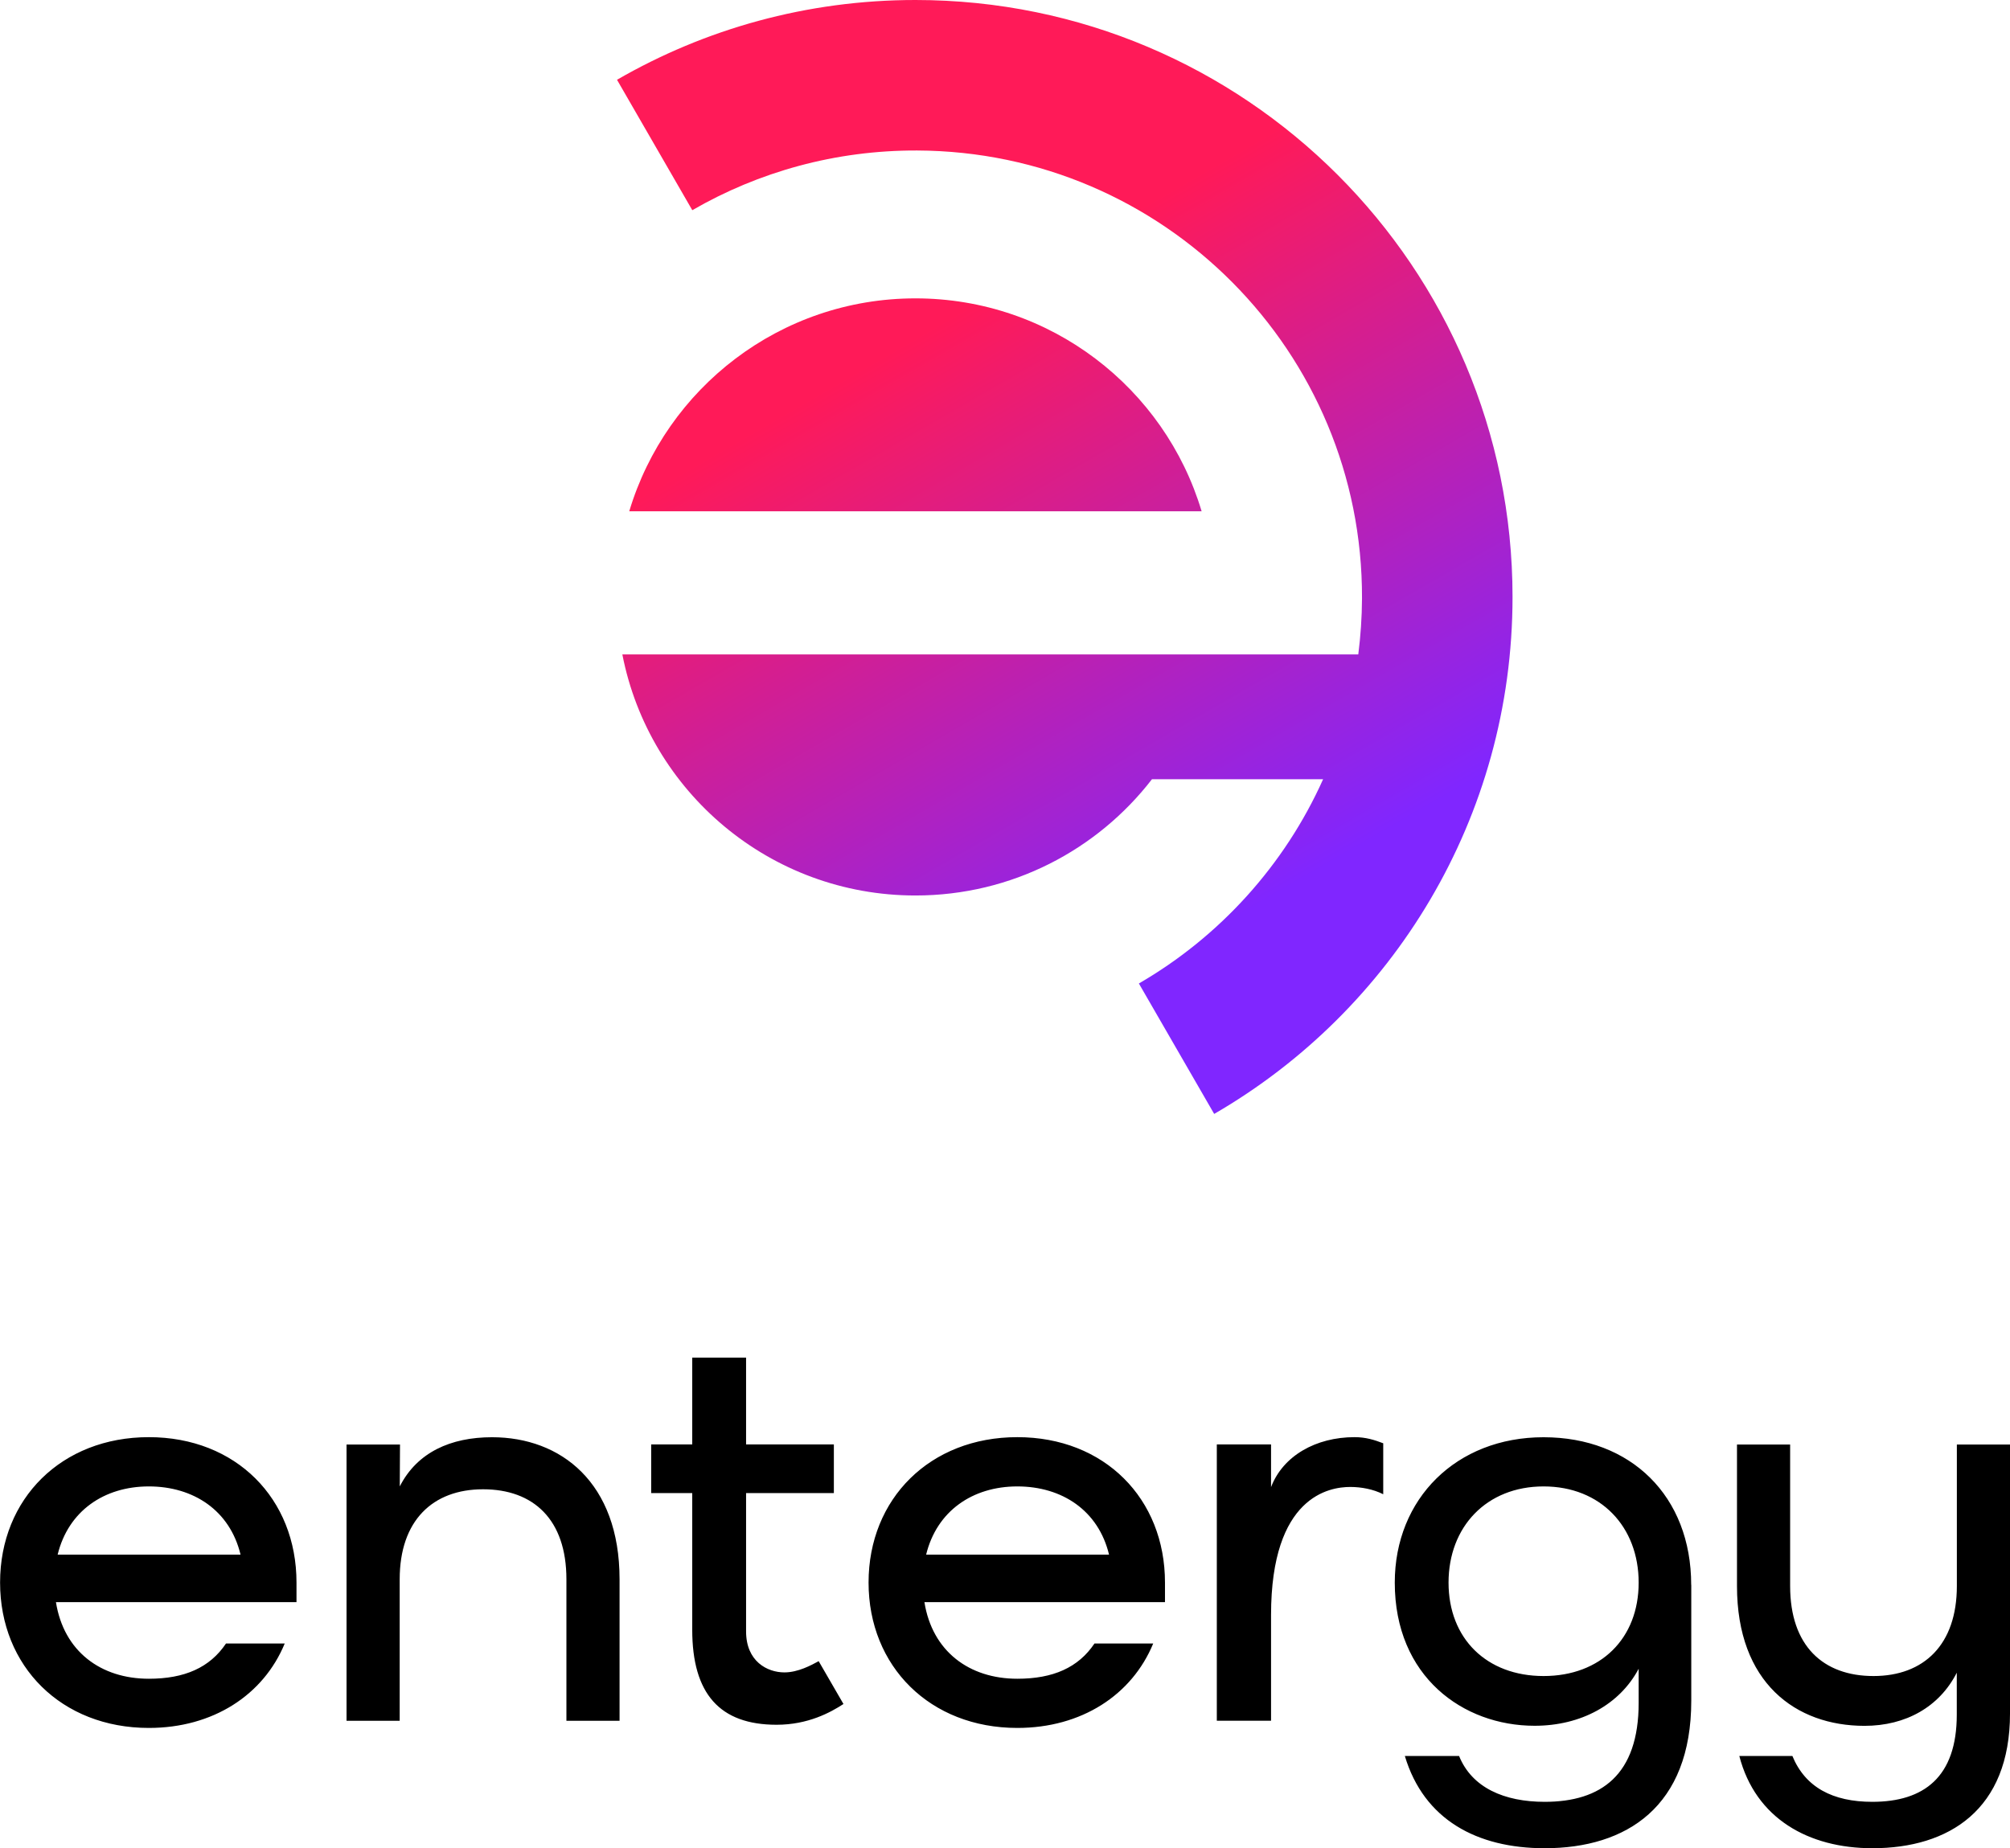
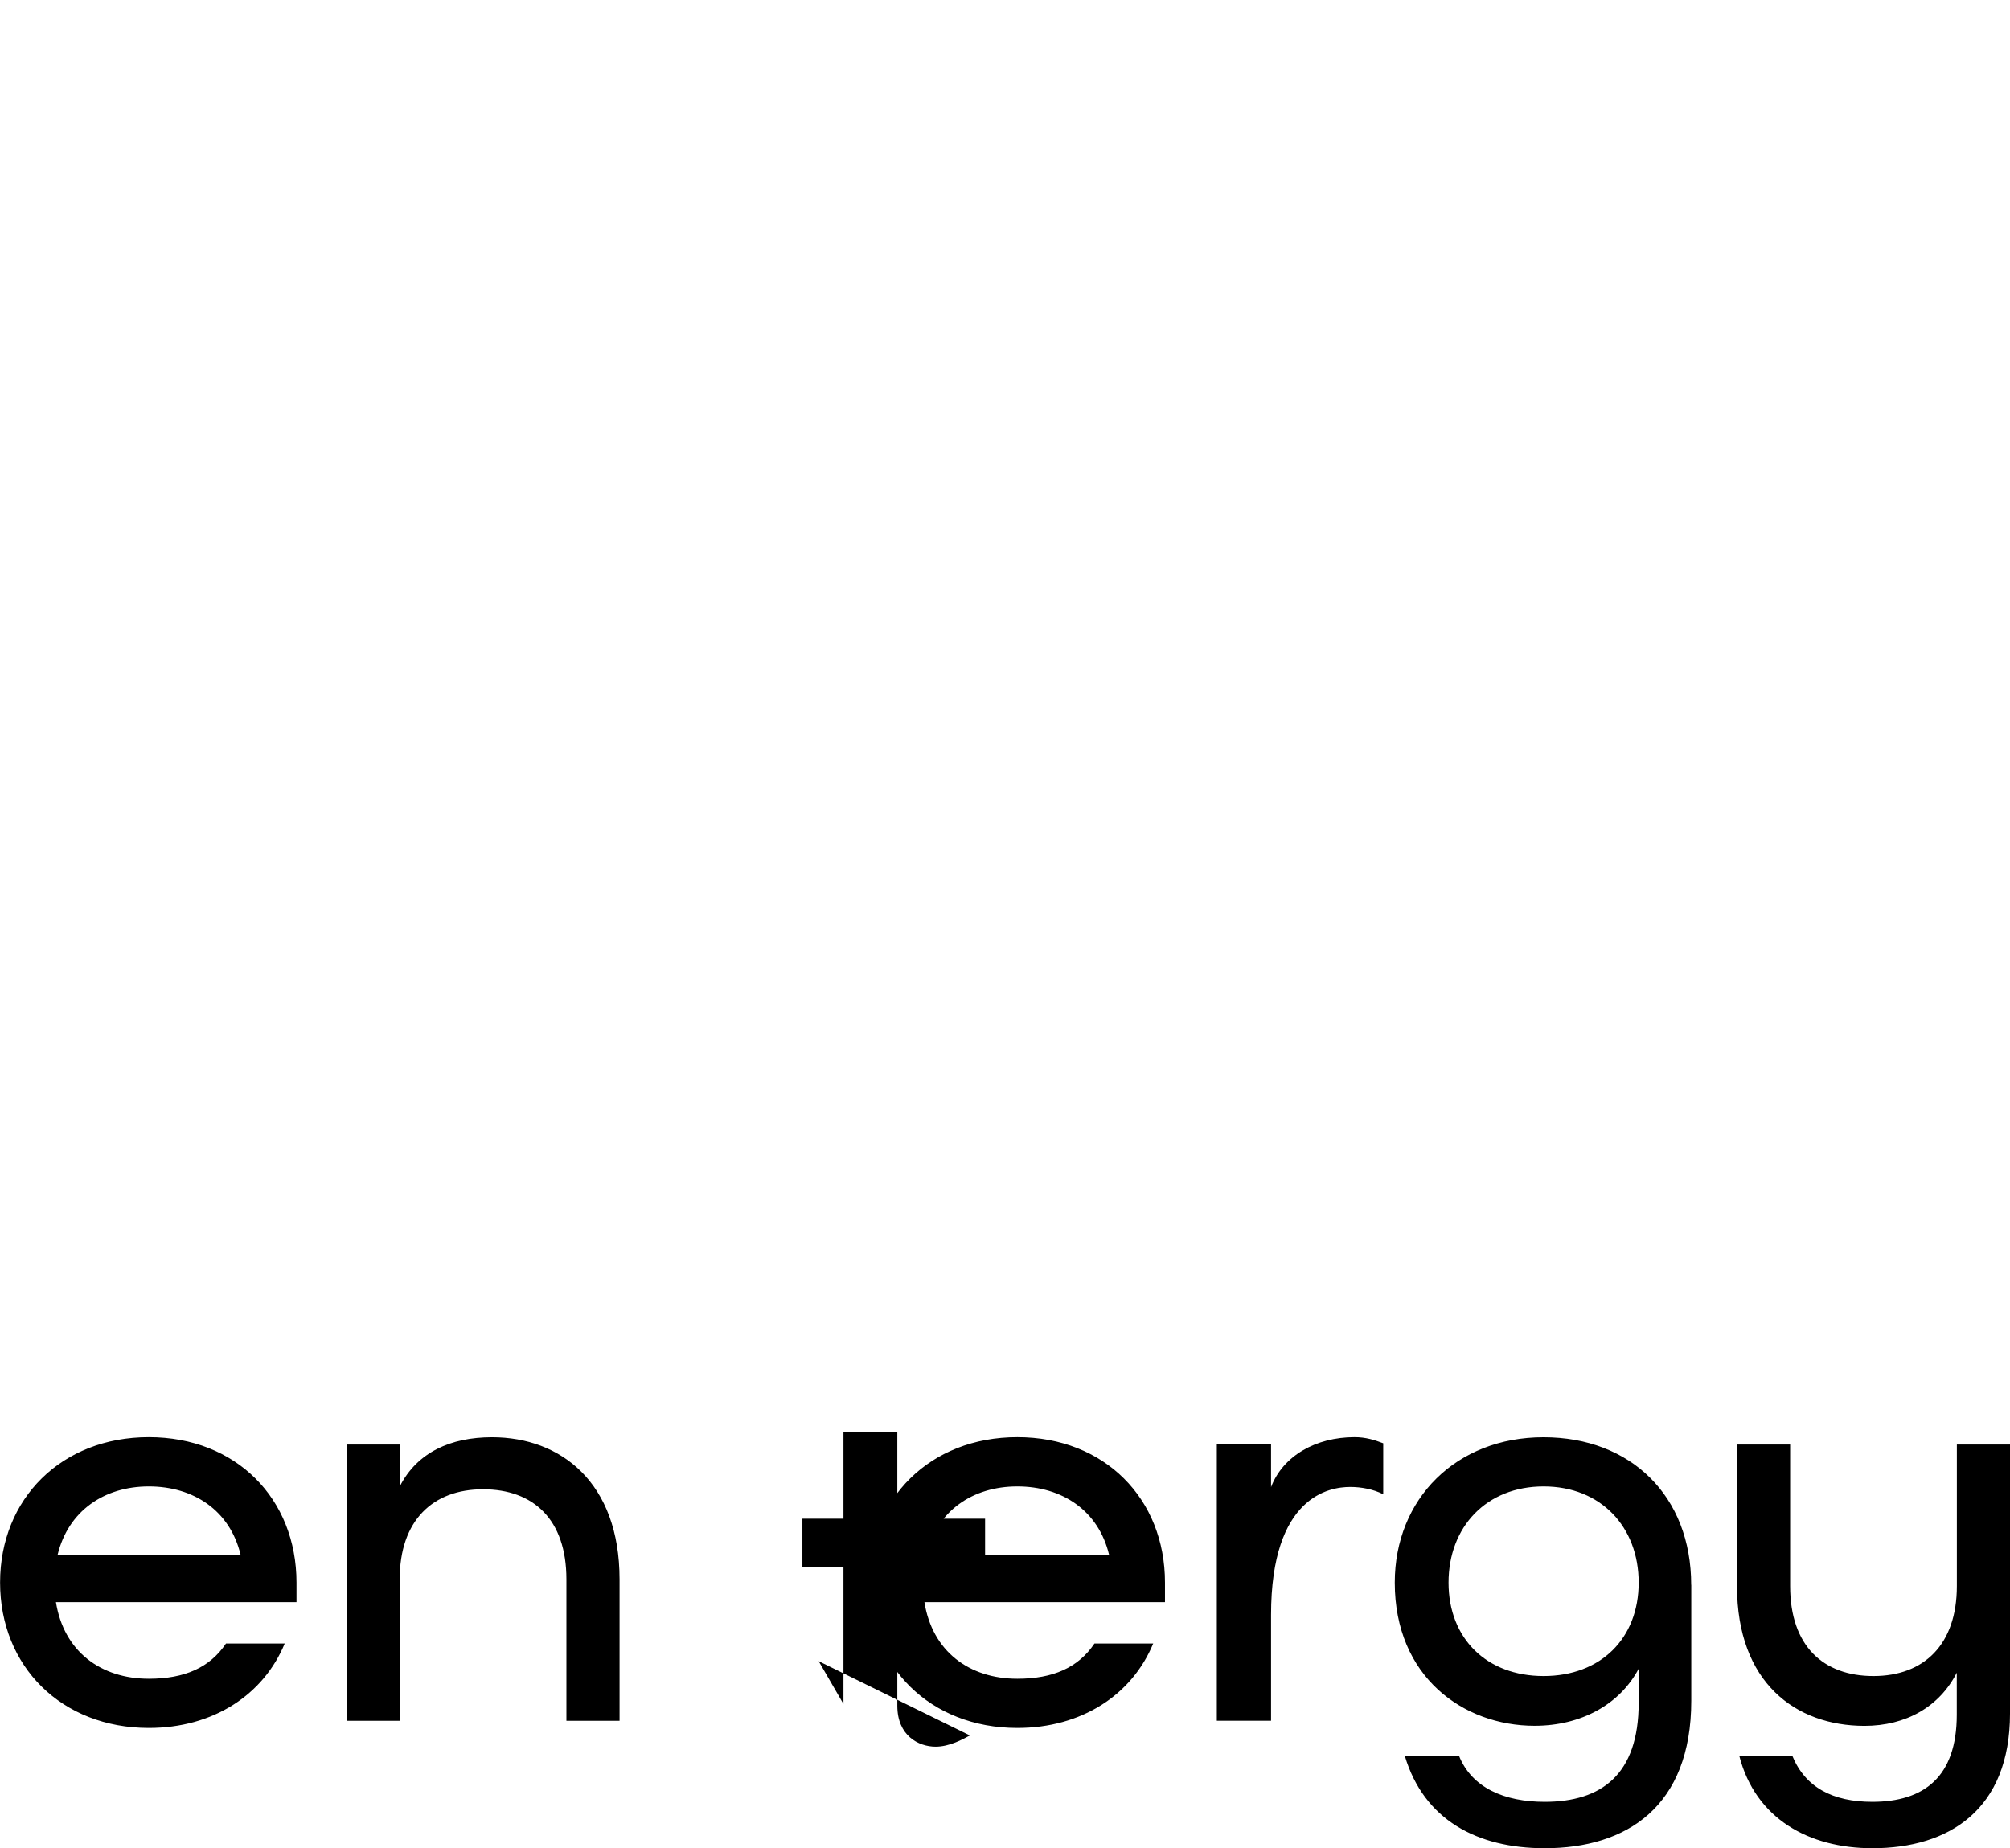
<svg xmlns="http://www.w3.org/2000/svg" id="Layer_2" data-name="Layer 2" viewBox="0 0 259.44 238.61">
  <defs>
    <style> .cls-1 { fill: url(#linear-gradient); } </style>
    <linearGradient id="linear-gradient" x1="184.52" y1="153.49" x2="98.93" y2="5.24" gradientUnits="userSpaceOnUse">
      <stop offset=".25" stop-color="#8026ff" />
      <stop offset=".75" stop-color="#ff1a58" />
    </linearGradient>
  </defs>
  <g id="Logo">
-     <path d="M178.54,186.34v6.57c-1.29-.65-2.82-.94-4.26-.94-2.65,0-10.22,1.16-10.22,16.53v13.65h-7v-35.67h7v5.51c1.54-4.04,5.79-6.45,10.78-6.45,1.45,0,2.57.36,3.7.79ZM105.67,214.46l3.2,5.53c-1.67,1.09-4.57,2.68-8.63,2.68-7.33,0-10.89-3.99-10.89-12.27v-17.64h-5.3v-6.28h5.3v-11.21h6.95v11.21h11.33v6.28h-11.33v17.86c0,3.85,2.71,5.29,4.95,5.29,1.77,0,3.48-.94,4.42-1.45ZM38.27,206.84H7.22c1.01,6.35,5.78,9.89,11.99,9.89,4.62,0,7.87-1.44,9.96-4.55h7.58c-2.74,6.64-9.24,10.9-17.54,10.9-11.26,0-19.2-7.94-19.2-18.77s7.94-18.77,19.2-18.77,19.06,7.94,19.06,18.77v2.53ZM31.05,200.71c-1.37-5.7-6.06-8.81-11.84-8.81s-10.4,3.18-11.77,8.81h23.61ZM150.37,206.84h-31.05c1.01,6.35,5.78,9.89,11.99,9.89,4.62,0,7.87-1.44,9.96-4.55h7.58c-2.74,6.64-9.24,10.9-17.54,10.9-11.26,0-19.2-7.94-19.2-18.77s7.94-18.77,19.2-18.77,19.06,7.94,19.06,18.77v2.53ZM143.15,200.71c-1.37-5.7-6.06-8.81-11.84-8.81s-10.4,3.18-11.77,8.81h23.61ZM218.3,204.61v14.94c0,13.72-8.37,19.06-18.92,19.06-8.74,0-15.59-3.68-18.05-11.91h7c1.66,4.11,5.85,5.92,11.05,5.92,7.29,0,12.13-3.47,12.13-12.78v-4.4c-2.45,4.62-7.44,7.36-13.43,7.36-9.24,0-18.05-6.35-18.05-18.48,0-10.83,7.94-18.77,19.2-18.77s19.06,7.58,19.06,19.06ZM211.51,204.32c0-7.22-4.91-12.42-12.27-12.42s-12.27,5.2-12.27,12.42,4.91,12.06,12.27,12.06,12.27-4.84,12.27-12.06ZM224.49,226.7h6.86c1.66,4.04,5.2,5.92,10.32,5.92,6.64,0,10.9-3.18,10.9-11.26v-5.41c-2.24,4.4-6.57,6.86-11.91,6.86-8.88,0-16.46-5.56-16.46-18.05v-18.27h6.86v18.27c0,7.73,4.26,11.62,10.76,11.62s10.76-4.04,10.76-11.62v-18.27h6.86v34.72c0,12.42-7.87,17.4-17.76,17.4-8.23,0-15.09-3.83-17.18-11.91ZM51.63,186.48l-.03,5.42c2.24-4.4,6.57-6.35,11.91-6.35,8.88,0,16.46,5.85,16.46,18.34v18.27h-6.86v-18.27c0-7.73-4.26-11.62-10.76-11.62s-10.76,4.04-10.76,11.62v18.27h-6.86v-35.67h6.89Z" />
-     <path class="cls-1" d="M89.36,27.14l-9.72-16.84C90.97,3.75,104.13,0,118.16,0c42.56,0,77.07,34.5,77.07,77.07,0,28.52-15.49,53.41-38.51,66.74l-9.72-16.84c10.44-6.05,18.81-15.28,23.78-26.37h-22.09c-7.05,9.13-18.1,15.01-30.53,15.01-18.75,0-34.37-13.38-37.83-31.12h94.99c.3-2.37.47-4.78.48-7.22.12-31.83-25.59-57.72-57.42-57.84-10.57-.04-20.48,2.77-29.01,7.7ZM118.16,38.52c-17.45,0-32.18,11.59-36.94,27.49h73.88c-4.75-15.9-19.49-27.49-36.94-27.49Z" />
+     <path d="M178.54,186.34v6.57c-1.29-.65-2.82-.94-4.26-.94-2.65,0-10.22,1.16-10.22,16.53v13.65h-7v-35.67h7v5.51c1.54-4.04,5.79-6.45,10.78-6.45,1.45,0,2.57.36,3.7.79ZM105.67,214.46l3.2,5.53v-17.64h-5.3v-6.28h5.3v-11.21h6.95v11.21h11.33v6.28h-11.33v17.86c0,3.85,2.71,5.29,4.95,5.29,1.77,0,3.48-.94,4.42-1.45ZM38.27,206.84H7.22c1.01,6.35,5.78,9.89,11.99,9.89,4.62,0,7.87-1.44,9.96-4.55h7.58c-2.74,6.64-9.24,10.9-17.54,10.9-11.26,0-19.2-7.94-19.2-18.77s7.94-18.77,19.2-18.77,19.06,7.94,19.06,18.77v2.53ZM31.05,200.71c-1.37-5.7-6.06-8.81-11.84-8.81s-10.4,3.18-11.77,8.81h23.61ZM150.37,206.84h-31.05c1.01,6.35,5.78,9.89,11.99,9.89,4.62,0,7.87-1.44,9.96-4.55h7.58c-2.74,6.64-9.24,10.9-17.54,10.9-11.26,0-19.2-7.94-19.2-18.77s7.94-18.77,19.2-18.77,19.06,7.94,19.06,18.77v2.53ZM143.15,200.71c-1.37-5.7-6.06-8.81-11.84-8.81s-10.4,3.18-11.77,8.81h23.61ZM218.3,204.61v14.94c0,13.72-8.37,19.06-18.92,19.06-8.74,0-15.59-3.68-18.05-11.91h7c1.66,4.11,5.85,5.92,11.05,5.92,7.29,0,12.13-3.47,12.13-12.78v-4.4c-2.45,4.62-7.44,7.36-13.43,7.36-9.24,0-18.05-6.35-18.05-18.48,0-10.83,7.94-18.77,19.2-18.77s19.06,7.58,19.06,19.06ZM211.51,204.32c0-7.22-4.91-12.42-12.27-12.42s-12.27,5.2-12.27,12.42,4.91,12.06,12.27,12.06,12.27-4.84,12.27-12.06ZM224.49,226.7h6.86c1.66,4.04,5.2,5.92,10.32,5.92,6.64,0,10.9-3.18,10.9-11.26v-5.41c-2.24,4.4-6.57,6.86-11.91,6.86-8.88,0-16.46-5.56-16.46-18.05v-18.27h6.86v18.27c0,7.73,4.26,11.62,10.76,11.62s10.76-4.04,10.76-11.62v-18.27h6.86v34.72c0,12.42-7.87,17.4-17.76,17.4-8.23,0-15.09-3.83-17.18-11.91ZM51.63,186.48l-.03,5.42c2.24-4.4,6.57-6.35,11.91-6.35,8.88,0,16.46,5.85,16.46,18.34v18.27h-6.86v-18.27c0-7.73-4.26-11.62-10.76-11.62s-10.76,4.04-10.76,11.62v18.27h-6.86v-35.67h6.89Z" />
  </g>
</svg>